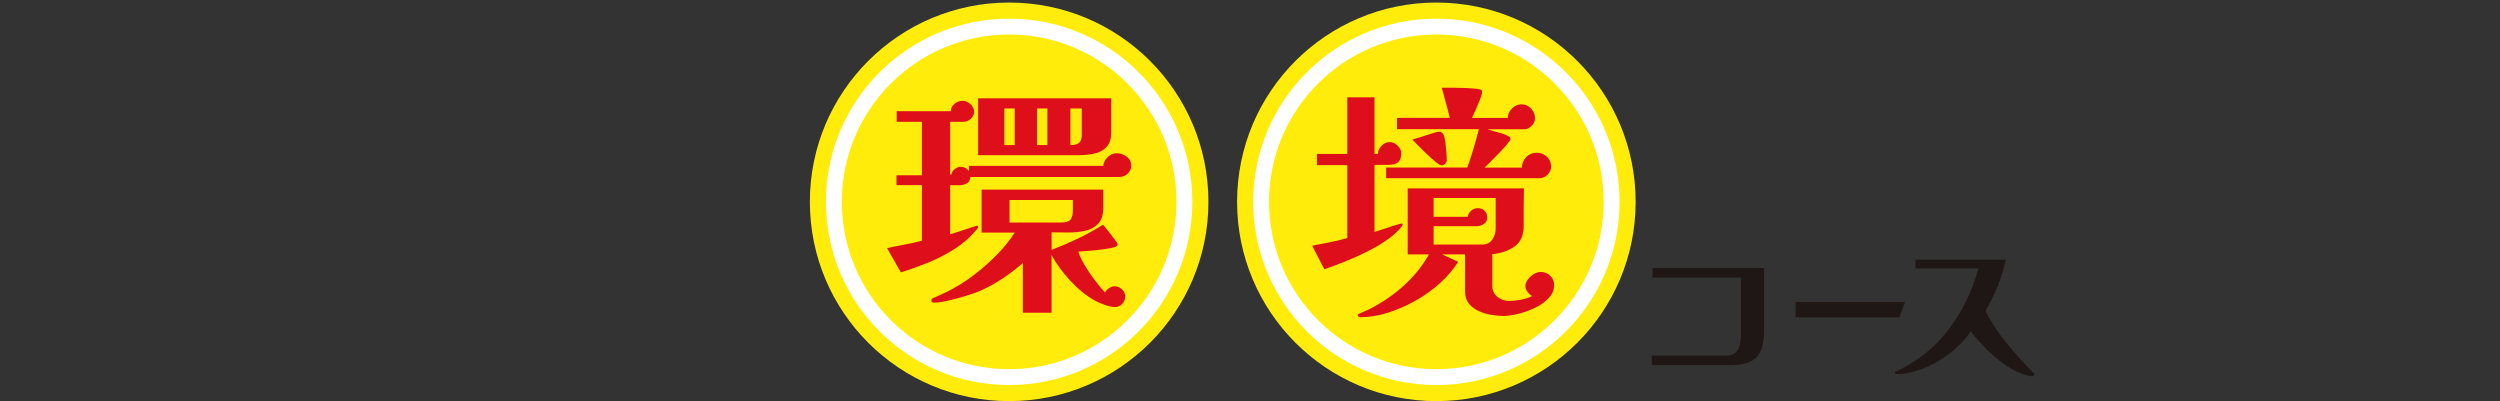
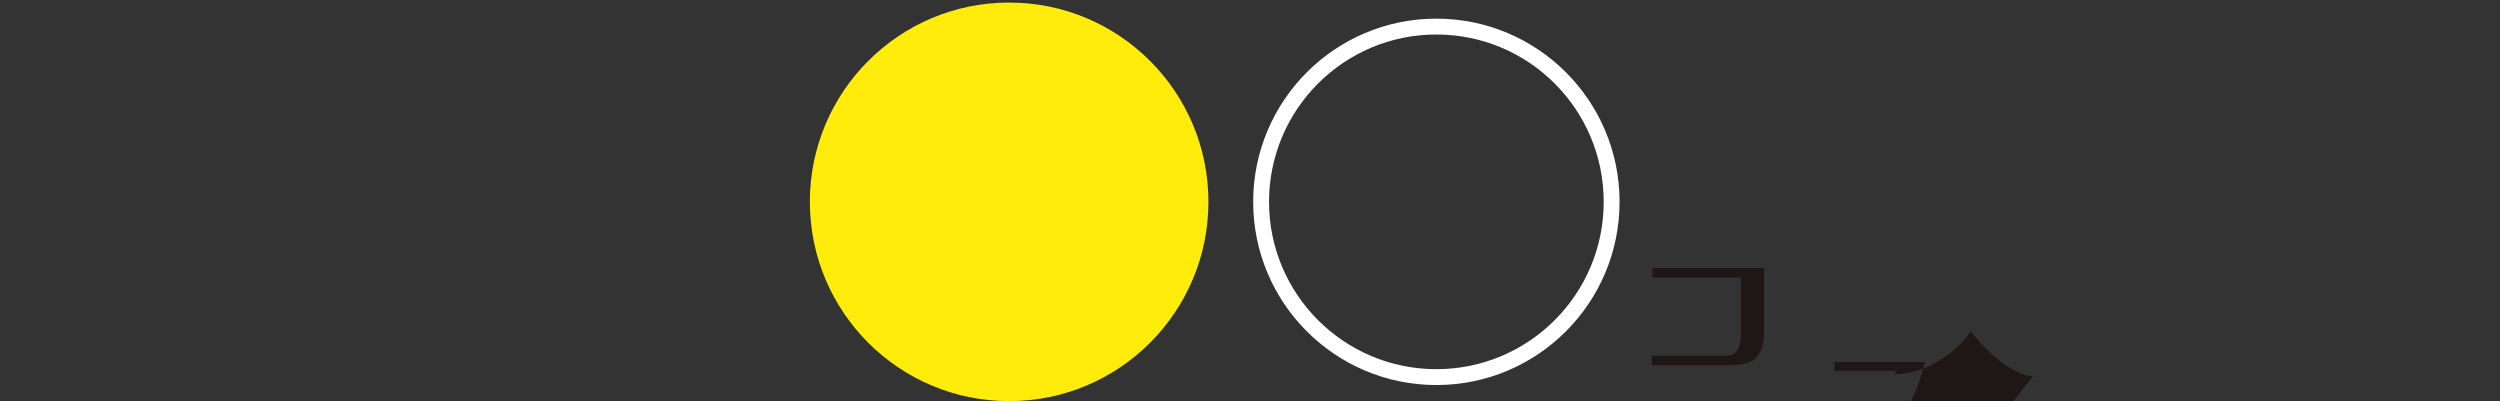
<svg xmlns="http://www.w3.org/2000/svg" id="_レイヤー_2" viewBox="0 0 763 122.41">
  <rect x="0" y="0" width="763" height="122.41" fill="#333333" stroke="none" />
  <defs>
    <style>.cls-1,.cls-2{fill:none;}.cls-3{fill:#ffec0b;}.cls-4{fill:#df0e1b;}.cls-5{fill:#1f1715;}.cls-2{stroke:#fff;stroke-miterlimit:10;stroke-width:4.84px;}</style>
  </defs>
  <g id="layout">
    <path class="cls-5" d="m538.39,101.33c0,3.53-.78,6.1-2.32,7.71-1.55,1.6-4.13,2.4-7.73,2.4h-24.21v-2.9h22.68c1.31,0,2.29-.33,2.92-.98.64-.66,1.07-1.49,1.29-2.51.22-1.02.33-2.04.33-3.06v-17.27h-27v-2.9h34.04v19.51Z" />
-     <path class="cls-5" d="m581.41,92.2l-1.71,4.65h-31.69l.04-4.65h33.36Z" />
-     <path class="cls-5" d="m620.86,114.33c0,.18-.08.31-.25.38-.16.07-.34.11-.52.11-.55,0-1.24-.14-2.08-.41s-1.65-.6-2.43-.98c-.78-.38-1.43-.72-1.94-1.01-2.29-1.35-4.5-3.05-6.61-5.11-2.11-2.06-3.97-4.13-5.57-6.2-1.64,2.48-3.77,4.72-6.39,6.72-2.62,2-5.32,3.55-8.09,4.65-.55.22-1.29.46-2.24.74s-1.89.5-2.84.68c-.95.18-1.73.27-2.35.27-.11,0-.35-.02-.71-.05-.36-.04-.55-.15-.55-.33s.1-.32.3-.41.36-.15.46-.19c1.27-.62,2.54-1.3,3.8-2.05,1.26-.75,2.45-1.54,3.58-2.38,2.84-2.11,5.39-4.58,7.65-7.4,2.26-2.82,4.17-5.82,5.74-8.99.84-1.64,1.59-3.34,2.27-5.11.67-1.77,1.25-3.54,1.72-5.33h-19.24l.05-2.68h27.6c-1.28,5.54-3.37,10.77-6.28,15.68,1.78,3.46,3.97,6.76,6.56,9.89,2.59,3.13,5.25,6.08,7.98,8.85.25.18.38.4.38.66Z" />
+     <path class="cls-5" d="m620.86,114.33c0,.18-.08.31-.25.38-.16.07-.34.11-.52.11-.55,0-1.24-.14-2.08-.41s-1.65-.6-2.43-.98c-.78-.38-1.43-.72-1.94-1.01-2.29-1.35-4.5-3.05-6.61-5.11-2.11-2.06-3.97-4.13-5.57-6.2-1.64,2.48-3.77,4.72-6.39,6.72-2.62,2-5.32,3.55-8.09,4.65-.55.22-1.29.46-2.24.74s-1.89.5-2.84.68c-.95.18-1.73.27-2.35.27-.11,0-.35-.02-.71-.05-.36-.04-.55-.15-.55-.33s.1-.32.3-.41.36-.15.46-.19h-19.24l.05-2.68h27.6c-1.28,5.54-3.37,10.77-6.28,15.68,1.78,3.46,3.97,6.76,6.56,9.89,2.59,3.13,5.25,6.08,7.98,8.85.25.18.38.4.38.66Z" />
    <circle class="cls-3" cx="307.99" cy="61.6" r="60.82" />
-     <circle class="cls-2" cx="307.99" cy="61.6" r="53.49" />
-     <circle class="cls-3" cx="438.38" cy="61.6" r="60.82" />
    <circle class="cls-2" cx="438.38" cy="61.6" r="53.49" />
-     <path class="cls-4" d="m345.24,50.54c0,.96-.35,1.77-1.06,2.45-.71.68-1.56,1.02-2.57,1.02h-45.44c-.1,1.01-.52,1.69-1.25,2.04-.73.35-1.56.52-2.49.49-.93-.02-1.75-.04-2.45-.04v15.02c.2-.05.72-.21,1.55-.49.83-.28,1.76-.58,2.79-.91,1.03-.33,2.3-.74,3.81-1.25.25,0,.38.1.38.3,0,.3-.15.6-.45.91-1.81,2.21-4,4.15-6.57,5.81s-5.28,3.07-8.15,4.23c-2.87,1.16-5.66,2.16-8.38,3.02l-4.23-7.4c1.76-.4,3.53-.77,5.32-1.09,1.79-.33,3.56-.72,5.32-1.17v-16.98h-7.77v-3.02h7.77v-16.3h-7.7v-3.25h16.53c0-.91.38-1.66,1.13-2.26s1.56-.91,2.42-.91,1.66.34,2.42,1.02c.75.68,1.13,1.45,1.13,2.3s-.34,1.59-1.02,2.19c-.68.6-1.45.91-2.3.91h-4v16.08h.38c.1-.65.44-1.21,1.02-1.66.58-.45,1.19-.68,1.85-.68,1.06,0,1.89.43,2.49,1.28v-1.58h40.99c.1-1.01.55-1.9,1.36-2.68.8-.78,1.74-1.17,2.79-1.17s2.05.34,2.98,1.02c.93.68,1.4,1.6,1.4,2.76Zm-1.81,39.93c0,.85-.3,1.61-.91,2.26-.6.65-1.33.98-2.19.98s-1.89-.21-3.09-.64c-1.21-.43-2.19-.84-2.94-1.25-2.72-1.51-5.26-3.55-7.62-6.11-2.37-2.57-4.28-5.18-5.74-7.85v17.59h-8.76v-15.17c-1.96,1.71-4.03,3.28-6.19,4.72-2.16,1.43-4.43,2.68-6.79,3.74-1.01.45-2.42.96-4.23,1.51-1.81.55-3.62,1.04-5.43,1.47-1.81.43-3.27.64-4.38.64-.2,0-.4-.04-.6-.11-.2-.08-.3-.26-.3-.57,0-.25.09-.44.26-.57.18-.13.36-.21.57-.26,1.31-.55,2.58-1.13,3.81-1.74,1.23-.6,2.43-1.26,3.58-1.96,2.11-1.26,4.24-2.76,6.38-4.49,2.14-1.74,4.15-3.6,6.04-5.59,1.89-1.99,3.48-4.01,4.79-6.08h-10.11v-13.13h37.14v5.51c0,2.21-.53,3.86-1.58,4.94s-2.4,1.8-4.04,2.15c-1.64.35-3.36.52-5.17.49-1.81-.02-3.47-.04-4.98-.04v5.36c2.72-1.06,5.4-2.21,8.04-3.47,2.64-1.26,5.19-2.67,7.66-4.23.15.2.46.59.94,1.17.48.58.98,1.21,1.51,1.89s.99,1.3,1.4,1.85c.4.55.6.91.6,1.06,0,.35-.25.63-.75.83-.45.15-1.18.32-2.19.49-1.01.18-2.1.33-3.28.45-1.18.13-2.3.23-3.36.3-1.06.08-1.86.14-2.42.19.4,1.26,1.07,2.67,2,4.23.93,1.56,1.96,3.08,3.09,4.57,1.13,1.49,2.15,2.71,3.06,3.66.3-.55.73-1.01,1.28-1.36.55-.35,1.13-.53,1.74-.53.75,0,1.47.31,2.15.94.68.63,1.02,1.35,1.02,2.15Zm-4.3-50.04c0,2.01-.5,3.52-1.51,4.53-1.01,1.01-2.28,1.66-3.81,1.96-1.54.3-3.13.45-4.79.45h-30.49v-17.36h40.61v10.42Zm-29.44,3.85v-11.17h-3.17v11.17h3.17Zm17.74,16.76h-19.32v6.87h15.7c1.46,0,2.43-.29,2.91-.87.48-.58.72-1.57.72-2.98v-3.02Zm-7.77-16.76v-11.17h-3.17v11.17h3.17Zm10.49-11.17h-3.47v11.17h.15c1.11,0,1.94-.23,2.49-.68.55-.45.83-1.23.83-2.34v-8.15Z" />
-     <path class="cls-4" d="m428.12,68.51c0,.05-.04.14-.11.26-.08.13-.14.24-.19.34-.5.65-1.08,1.28-1.74,1.89s-1.38,1.21-2.19,1.81c-1.86,1.36-3.99,2.64-6.38,3.85-2.39,1.21-4.76,2.28-7.1,3.21-2.34.93-4.42,1.7-6.23,2.3l-3.7-7.17c1.76-.35,3.55-.7,5.36-1.06,1.81-.35,3.6-.78,5.36-1.28v-22.27h-9.28v-3.4h9.28v-17.28h8.3v17.28h1.06c0-.91.36-1.74,1.09-2.49.73-.75,1.55-1.13,2.45-1.13.86,0,1.66.35,2.42,1.06.75.71,1.13,1.48,1.13,2.34,0,1.26-.3,2.16-.91,2.72-.6.55-1.64.83-3.09.83h-4.15v20.45c.4-.1,1.21-.35,2.42-.75,1.21-.4,2.34-.78,3.4-1.13.65-.2,1.21-.36,1.66-.49.45-.12.73-.19.83-.19.2,0,.3.1.3.3Zm46.19,18.49c0,1.51-.57,2.86-1.7,4.04-1.13,1.18-2.53,2.16-4.19,2.94-1.66.78-3.36,1.38-5.09,1.81-1.74.43-3.21.64-4.42.64s-2.42-.11-3.77-.34c-1.36-.23-2.64-.62-3.85-1.17-1.21-.55-2.2-1.31-2.98-2.26-.78-.96-1.17-2.16-1.17-3.62v-11.4h-7.02l4.91,2.26c-1.41,2.26-3.23,4.42-5.47,6.45-2.24,2.04-4.74,3.84-7.51,5.4-2.77,1.56-5.6,2.79-8.49,3.7-2.89.91-5.7,1.36-8.42,1.36-.15,0-.32-.05-.49-.15-.18-.1-.26-.23-.26-.38,0-.25.25-.48.75-.68.4-.2.92-.43,1.55-.68.63-.25,1.12-.48,1.47-.68,3.72-1.91,7.12-4.24,10.19-6.98,3.07-2.74,5.66-5.95,7.77-9.62h-6.49v-20.15h35.48c-.05,1.86-.08,3.75-.08,5.66v5.74c0,2.92-.93,5.03-2.79,6.34-1.86,1.31-4.13,2.09-6.79,2.34v9.66c0,1.41.52,2.53,1.55,3.36,1.03.83,2.23,1.25,3.58,1.25,1.01,0,2.21-.13,3.62-.38,1.41-.25,2.54-.63,3.4-1.13-.5-.25-.97-.67-1.4-1.25-.43-.58-.64-1.14-.64-1.7,0-1.06.51-2.05,1.55-2.98,1.03-.93,2.05-1.4,3.06-1.4,1.16,0,2.14.38,2.94,1.13.8.75,1.21,1.71,1.21,2.87Zm-.91-36.23c0,.96-.35,1.8-1.06,2.53-.71.73-1.54,1.09-2.49,1.09h-46.8v-3.25h24.76c.7-1.91,1.35-3.85,1.92-5.81.58-1.96,1.12-3.92,1.62-5.89h-24.98v-3.47h16.08c-.35-1.56-.74-3.09-1.17-4.6-.43-1.51-.84-3.04-1.25-4.6h3.62c1.06,0,2.2.03,3.43.08,1.23.05,2.33.13,3.28.23.96.1,1.53.23,1.74.38.15.15.23.38.23.68,0,.4-.21,1.15-.64,2.23-.43,1.08-.88,2.16-1.36,3.25-.48,1.08-.84,1.88-1.1,2.38h10.95c0-1.11.43-2.08,1.28-2.91.85-.83,1.84-1.25,2.94-1.25s2.06.43,2.87,1.28c.8.86,1.21,1.84,1.21,2.94,0,.86-.34,1.64-1.02,2.34-.68.71-1.45,1.06-2.3,1.06h-11.17c1.06.35,2.19.68,3.4.98,1.21.3,2.29.73,3.25,1.28.25.1.38.35.38.75,0,.2-.35.72-1.06,1.55-.71.83-1.54,1.75-2.49,2.75-.96,1.01-1.86,1.92-2.72,2.75-.86.83-1.41,1.37-1.66,1.62h11.4c0-1.26.44-2.33,1.32-3.21s1.95-1.32,3.21-1.32c1.16,0,2.18.4,3.06,1.21.88.81,1.32,1.79,1.32,2.94Zm-31.85-1.81c0,.35-.16.69-.49,1.02-.33.33-.69.49-1.09.49-.35,0-.94-.34-1.77-1.02-.83-.68-1.74-1.48-2.72-2.42-.98-.93-1.89-1.82-2.72-2.68-.83-.86-1.4-1.43-1.7-1.74.55-.15,1.41-.42,2.57-.79,1.16-.38,2.29-.74,3.4-1.09,1.11-.35,1.81-.53,2.11-.53.7,0,1.21.35,1.51,1.06.2.5.36,1.26.49,2.26.12,1.01.23,2.01.3,3.02.08,1.01.11,1.81.11,2.42Zm14.94,11.47h-18.95v5.74h10.42c.1-.75.45-1.38,1.06-1.89.6-.5,1.26-.75,1.96-.75.86,0,1.56.26,2.11.79s.83,1.22.83,2.08c0,.81-.34,1.45-1.02,1.92-.68.48-1.4.72-2.15.72h-13.21v5.59h14.79c1.41,0,2.45-.5,3.13-1.51.68-1.01,1.02-2.14,1.02-3.4v-9.28Z" />
    <path class="cls-1" d="m3.18,0h756.63c1.76,0,3.18,1.43,3.18,3.18v118.82H0V3.18C0,1.43,1.43,0,3.18,0Z" />
  </g>
</svg>